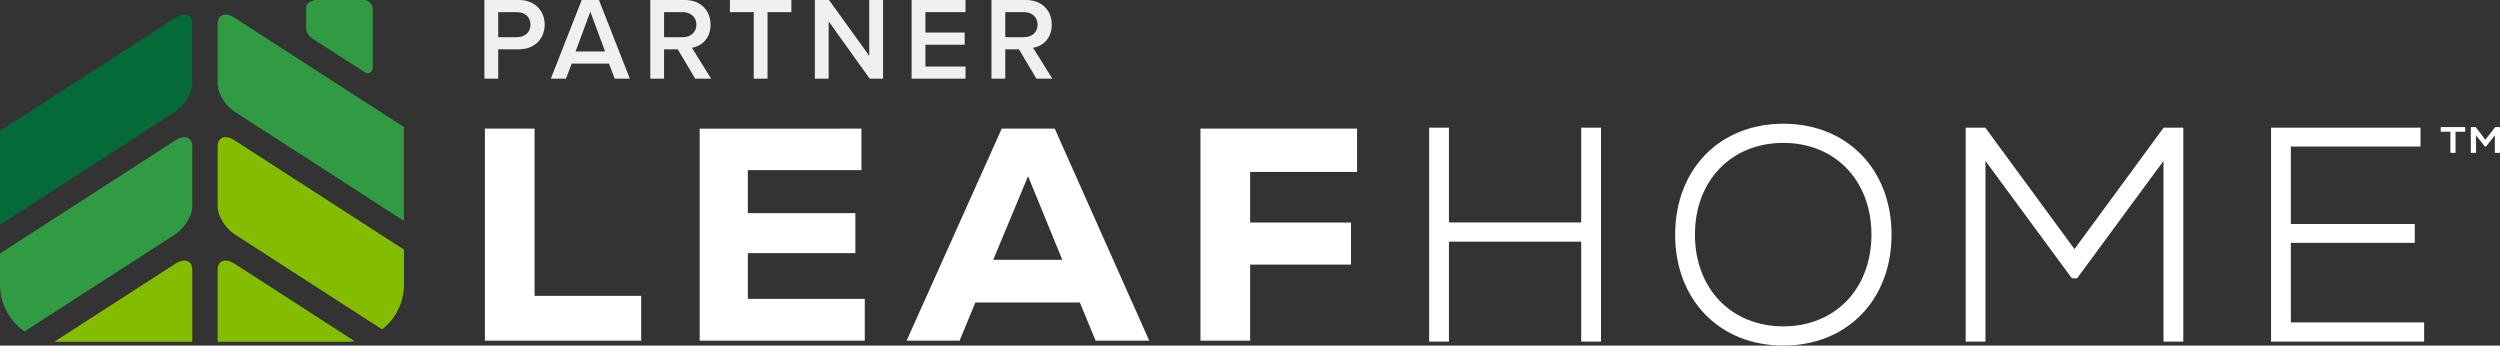
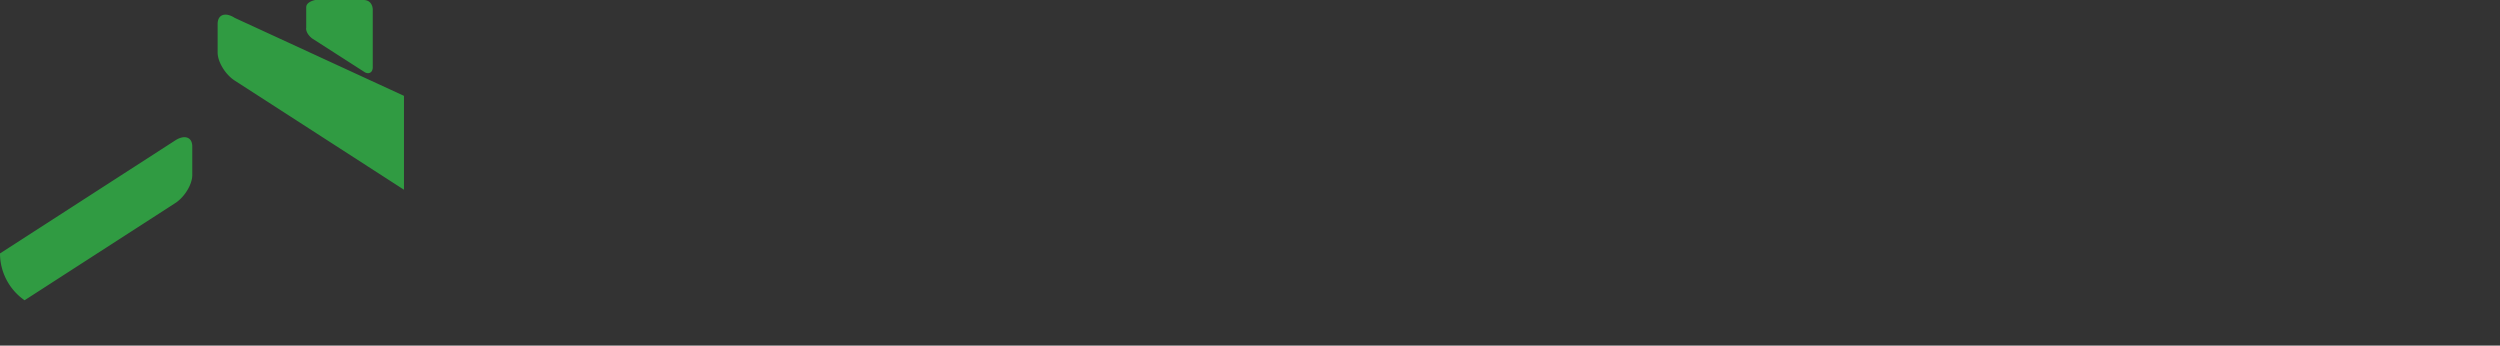
<svg xmlns="http://www.w3.org/2000/svg" width="3517.51" height="486.22">
  <rect width="100%" height="100%" fill="#333333" stroke="none" />
-   <path d="M752.12 416.25V180.98h-69.89v298.34h219.92v-63.07Zm300.09 4.24v-64.34h151.3v-56.27h-151.3v-60.51h159.83v-58.38H984.45v298.32h232.28v-58.82Zm431.8-239.51h-74.59l-133.83 298.34h74.59l22.15-53.71h147.04l22.17 53.71h75.43Zm-86.53 184.54 49-117.63 48.17 117.63Zm511.93-123.6v-60.94h-220.35v298.34h69.89V372.34h141.92v-59.25h-141.92v-71.17Zm315.36-62.28v133.39h-186.11V179.64h-27.84v301.03h27.84V340.02h186.11v140.65h27.84V179.64Zm284.4-5.55c-89.63 0-152.23 64.16-152.23 156.06s62.59 156.07 152.23 156.07 152.23-64.18 152.23-156.07-62.6-156.06-152.23-156.06Zm0 285.12c-73.23 0-124.37-53.09-124.37-129.07s51.14-129.07 124.37-129.07c72.98 0 123.96 53.08 123.96 129.07s-50.99 129.07-123.96 129.07Zm535.1-279.57L2918.8 350.45l-125.06-170.28-.4-.53h-27.61v301.03h27.84V226.45l121.16 164.59.42.55h7.32l121.57-165.14v254.22h27.85V179.64Zm178.98 274.03V341.72h174.32v-26.57h-174.32V206.2h182.41v-26.56h-210.25v301.03h215.37v-27Zm210.85-268.35h13.6v29.75h7.24v-29.75h13.61v-6.5h-34.45Zm76.68-6.5-13.87 17.8-13.6-17.8h-6.87v36.25h7.37v-24.68l12.34 15.78h1.77l12.34-15.78v24.68h7.25v-36.25Z" fill="#fff" />
-   <path d="M246.54 371.15 76.72 480.67c1.22.06 2.43.19 3.67.19h190.13V379.67c0-13.19-10.79-17.03-23.98-8.52m59.68 8.52v101.19h181.77a80.025 80.025 0 0 0 11.01-.85L330.22 371.15c-13.2-8.51-24-4.68-24 8.52m0-173.57v84.11c0 13.2 10.8 30.96 23.99 39.47l207.47 133.8a80.3 80.3 0 0 0 30.71-63v-49.29L330.22 197.58c-13.2-8.51-24-4.68-24 8.52" fill="#84bd00" />
-   <path d="m438.93 53.92 74 47.49s4.15 2.99 8.07.69 3.46-7.84 3.46-7.84V13.14S524.46 0 511.32 0h-67.78s-12.68 2.3-12.68 10.14V38.7s-1.84 7.15 8.07 15.22m-168.4 236.29V206.1c0-13.2-10.8-17.03-23.99-8.52L0 356.58v43.89a80.432 80.432 0 0 0 34.57 65.91l211.96-136.7c13.2-8.52 24-26.28 24-39.47m35.69-256.56v84.11c0 13.2 10.8 30.96 23.99 39.47l238.18 153.61v-132.1L330.22 25.13c-13.2-8.51-24-4.67-24 8.52" fill="#309b42" />
-   <path d="M270.53 117.76V33.65c0-13.2-10.8-17.03-23.99-8.52L0 184.13v132.09l246.54-159c13.19-8.51 23.99-26.26 23.99-39.46" fill="#046a38" />
-   <path d="M681.541 110.722h19.422V69.388h29.216c23.074 0 36.188-15.936 36.188-34.694S753.419 0 730.179 0h-48.638Zm64.906-76.028c0 10.624-7.968 17.6-18.924 17.6h-26.56V17.098h26.56c10.956 0 18.924 6.972 18.924 17.596Zm118.524 76.028h21.248L842.727 0h-24.236l-43.492 110.722h21.248l8.134-21.248h52.456Zm-34.362-94.288 20.746 55.942h-41.5Zm147.574 94.288h22.41L973.535 67.23c13.28-2.158 26.228-12.782 26.228-32.536C999.763 14.276 985.487 0 963.575 0h-48.638v110.722h19.418V69.388h19.26Zm1.66-76.028c0 10.624-7.968 17.6-18.924 17.6h-26.564V17.098h26.56c10.96 0 18.928 6.972 18.928 17.596Zm80.676 76.028h19.422V17.098h33.532v-17.1h-86.486v17.1h33.532Zm163.178 0h18.758V0h-19.422v78.522L1166.427.004h-19.92v110.718h19.422V30.046Zm58.93 0h75.862v-17.1h-56.44v-30.71h55.278v-17.1h-55.278V17.098h56.44v-17.1h-75.862Zm175.628 0h22.41l-27.058-43.492c13.28-2.158 26.228-12.782 26.228-32.536 0-20.418-14.276-34.694-36.188-34.694h-48.638v110.722h19.422V69.388h19.256Zm1.66-76.028c0 10.624-7.968 17.6-18.924 17.6h-26.56V17.098h26.56c10.956 0 18.924 6.972 18.924 17.596Z" fill="#f0f0f0" />
+   <path d="m438.93 53.92 74 47.49s4.15 2.99 8.07.69 3.46-7.84 3.46-7.84V13.14S524.46 0 511.32 0h-67.78s-12.68 2.3-12.68 10.14V38.7s-1.84 7.15 8.07 15.22m-168.4 236.29V206.1c0-13.2-10.8-17.03-23.99-8.52L0 356.58a80.432 80.432 0 0 0 34.57 65.91l211.96-136.7c13.2-8.52 24-26.28 24-39.47m35.69-256.56v84.11c0 13.2 10.8 30.96 23.99 39.47l238.18 153.61v-132.1L330.22 25.13c-13.2-8.51-24-4.67-24 8.52" fill="#309b42" />
</svg>